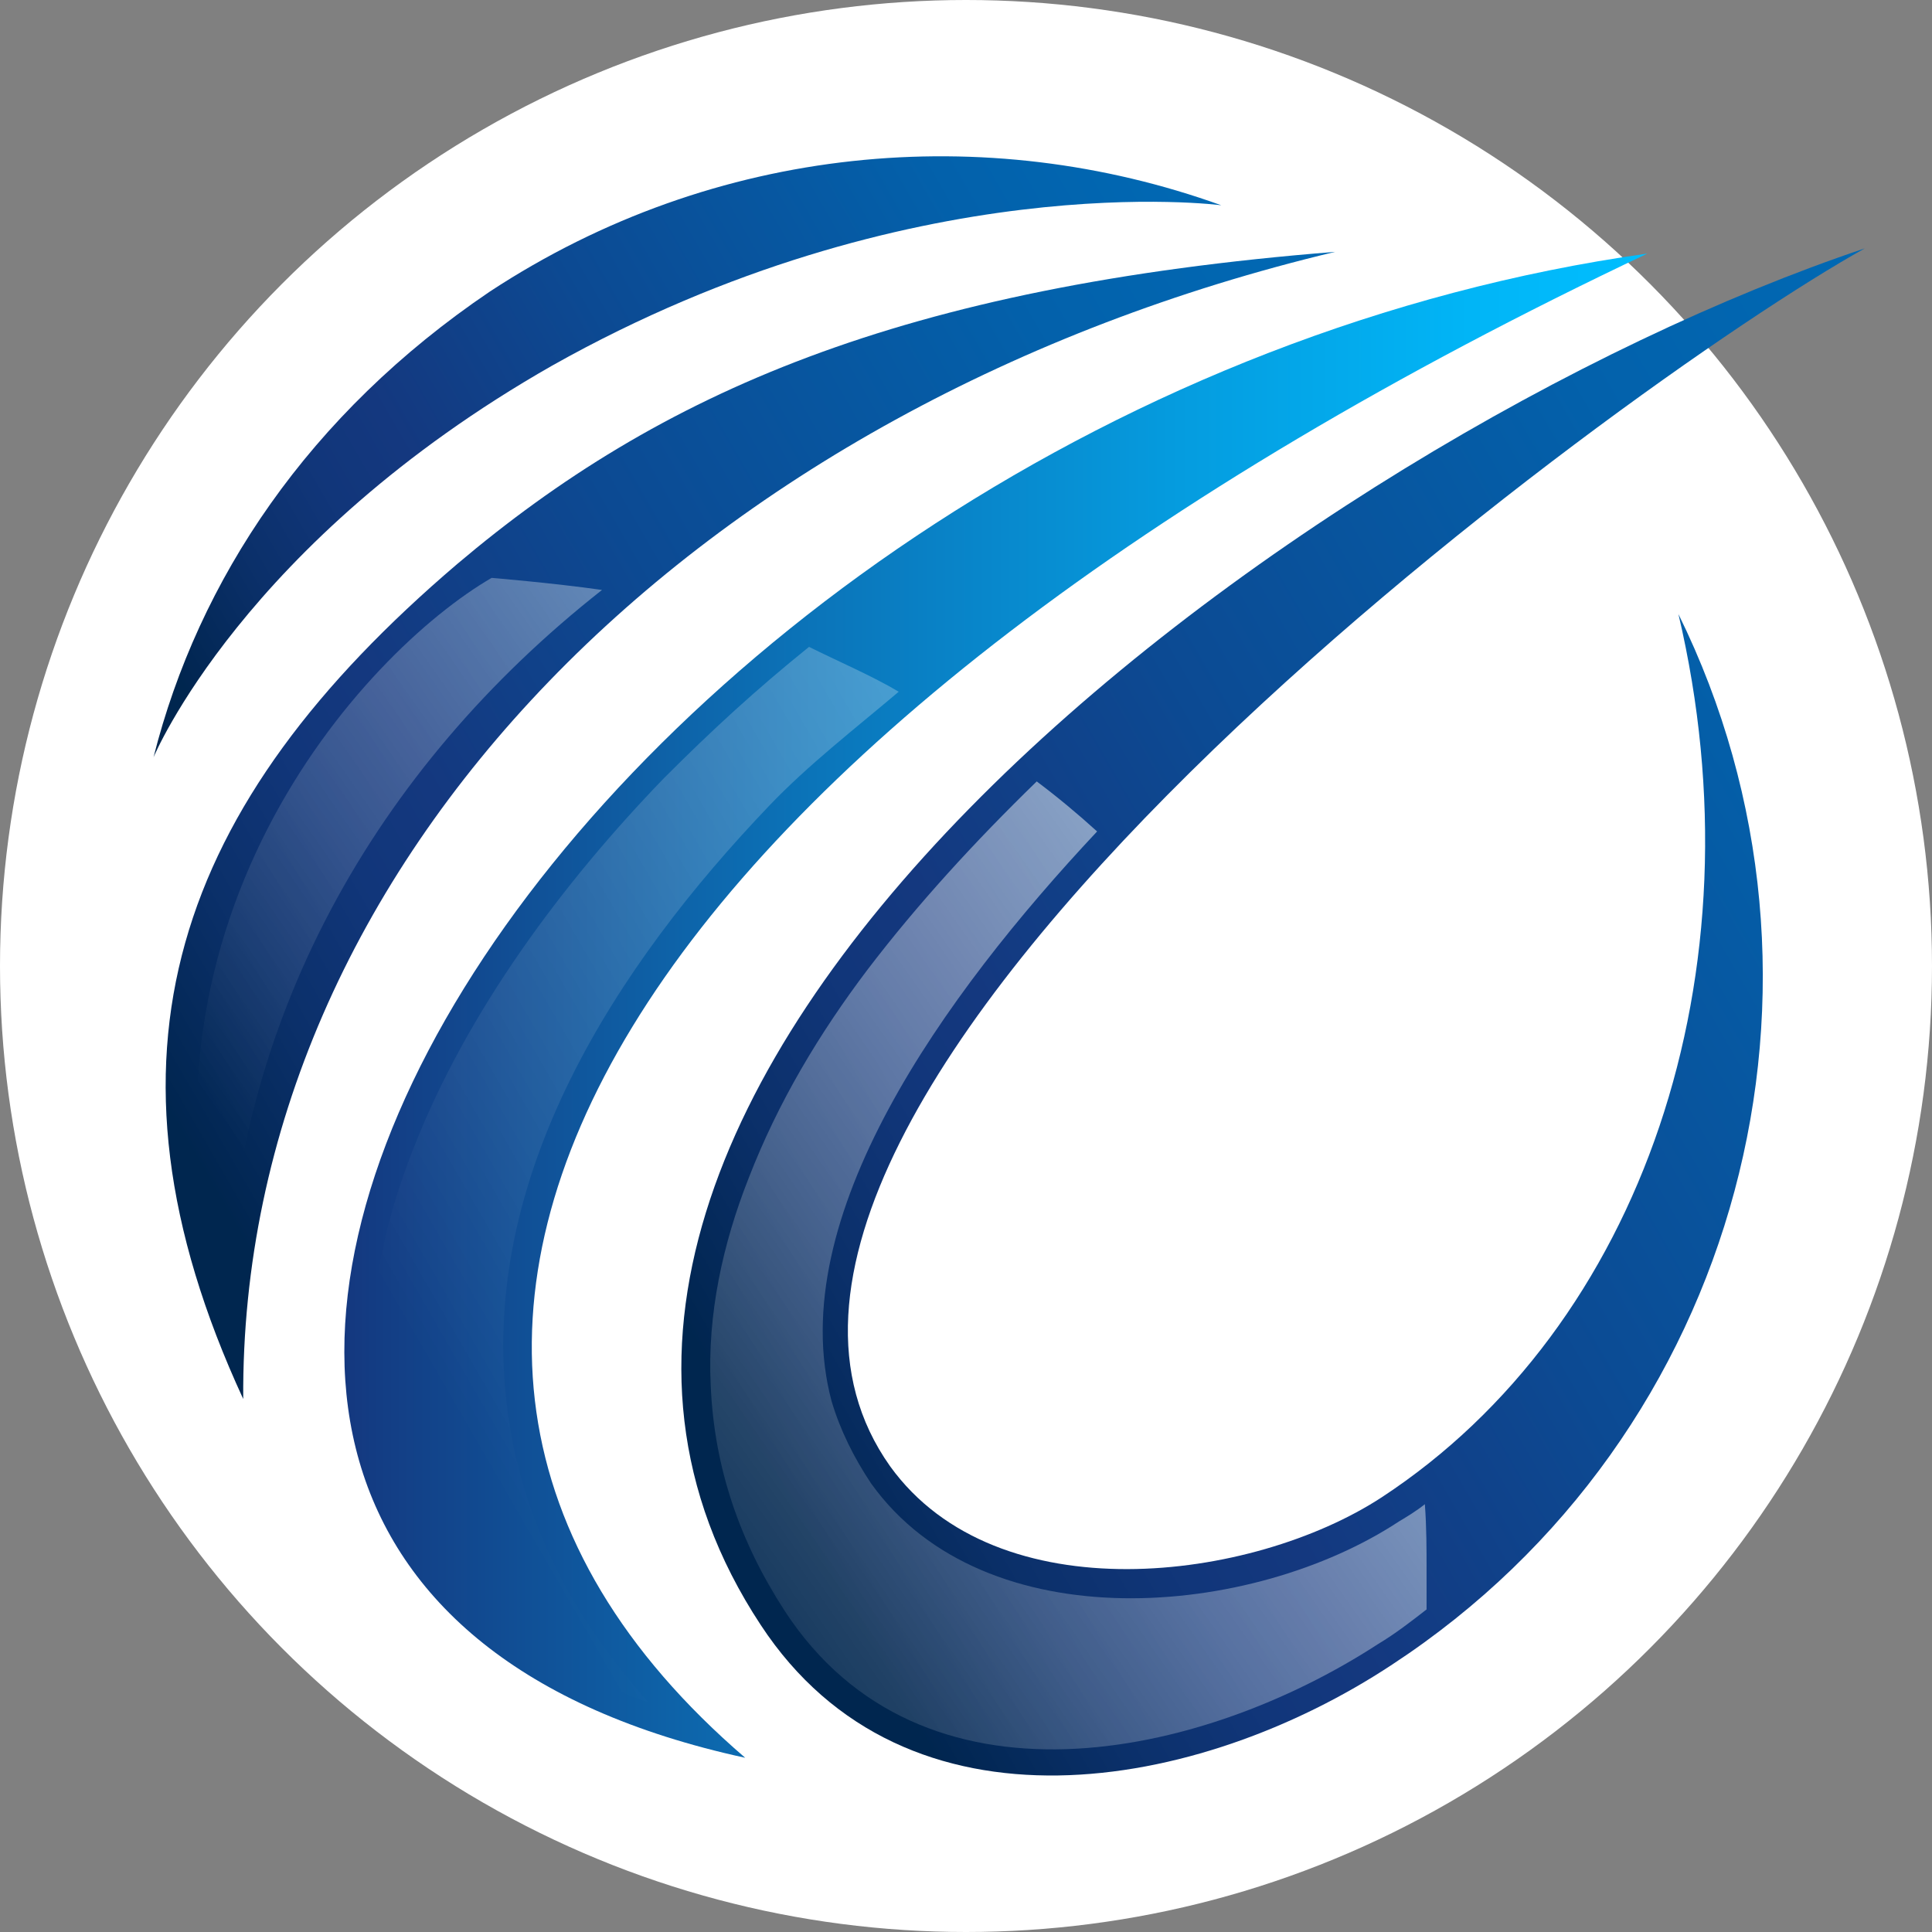
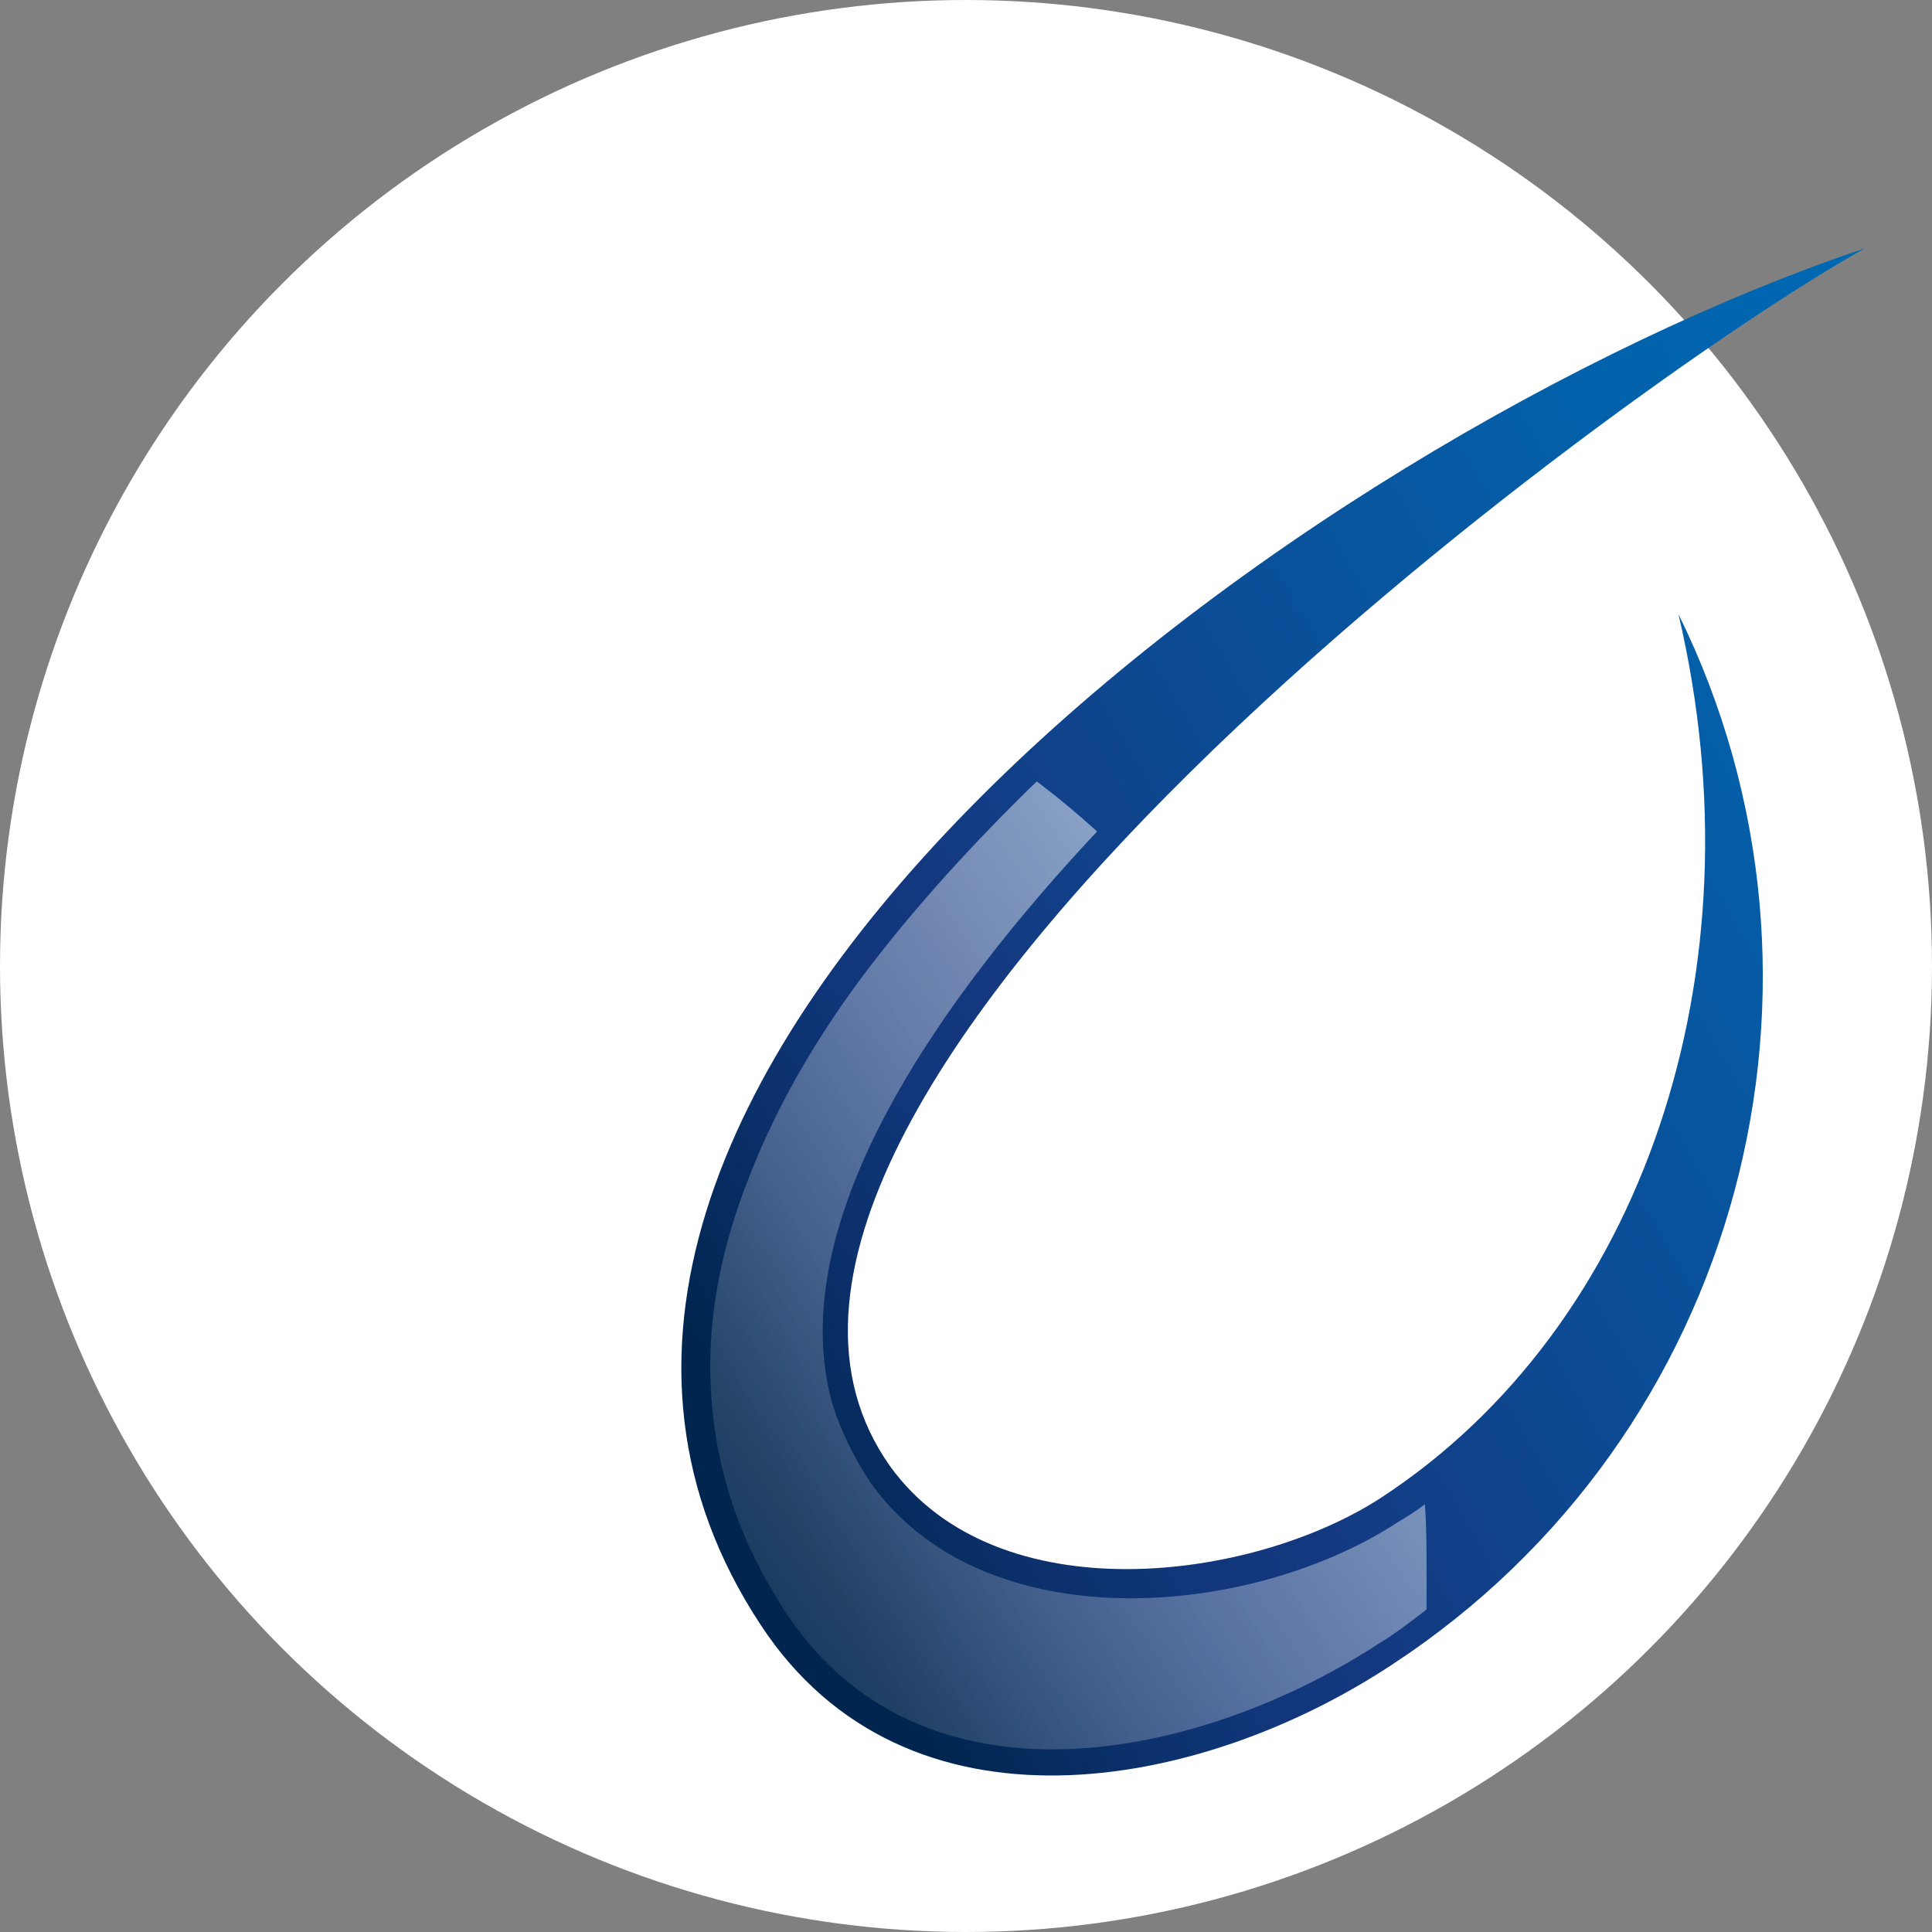
<svg xmlns="http://www.w3.org/2000/svg" xmlns:xlink="http://www.w3.org/1999/xlink" version="1.1" id="Ebene_1" x="0px" y="0px" width="112px" height="112px" viewBox="0 0 112 112" style="enable-background:new 0 0 112 112;" xml:space="preserve">
  <rect x="0" y="0" width="112" height="112" fill="#808080" stroke="none" />
  <style type="text/css">
	.st0{fill:#FFFFFF;}
	.st1{fill-rule:evenodd;clip-rule:evenodd;fill:url(#SVGID_1_);}
	.st2{fill-rule:evenodd;clip-rule:evenodd;fill:url(#SVGID_00000012430566517726592120000017180092066575360643_);}
	.st3{fill-rule:evenodd;clip-rule:evenodd;fill:url(#SVGID_00000054238061247218223630000014732964337325437595_);}
	.st4{fill-rule:evenodd;clip-rule:evenodd;fill:url(#SVGID_00000013169302998049881130000006071019879995410623_);}
	.st5{opacity:0.5;}
	.st6{opacity:0.5;fill-rule:evenodd;clip-rule:evenodd;fill:url(#SVGID_00000018950141430315510130000000205769157618803388_);}
</style>
  <circle class="st0" cx="56" cy="56" r="56" />
  <g>
    <linearGradient id="SVGID_1_" gradientUnits="userSpaceOnUse" x1="8.873" y1="62.849" x2="81.153" y2="21.118">
      <stop offset="0" style="stop-color:#00264F" />
      <stop offset="6.456960e-03" style="stop-color:#012651" />
      <stop offset="0.107" style="stop-color:#0B306A" />
      <stop offset="0.198" style="stop-color:#11367A" />
      <stop offset="0.27" style="stop-color:#14387F" />
      <stop offset="0.479" style="stop-color:#0C4A93" />
      <stop offset="0.802" style="stop-color:#0361AB" />
      <stop offset="1" style="stop-color:#0069B4" />
    </linearGradient>
-     <path class="st1" d="M77.4,14.6C40.5,23.4,13.9,50,14.1,81.1c-9.2-19.9-3.9-34.5,12.4-48.4C38.2,22.8,52.2,16.6,77.4,14.6z" />
    <linearGradient id="SVGID_00000146463396122519824250000013848861586274310791_" gradientUnits="userSpaceOnUse" x1="19.972" y1="58.308" x2="95.486" y2="58.308">
      <stop offset="0" style="stop-color:#14387F" />
      <stop offset="3.242356e-02" style="stop-color:#133E85" />
      <stop offset="0.359" style="stop-color:#0B74B9" />
      <stop offset="0.641" style="stop-color:#059CDF" />
      <stop offset="0.864" style="stop-color:#01B5F6" />
      <stop offset="1" style="stop-color:#00BEFF" />
    </linearGradient>
-     <path style="fill-rule:evenodd;clip-rule:evenodd;fill:url(#SVGID_00000146463396122519824250000013848861586274310791_);" d="   M43.2,101.9c-52-11.3-8.9-78.6,52.3-87.2C36.8,42.5,14.7,77.4,43.2,101.9z" />
    <linearGradient id="SVGID_00000163058904968727024020000005181329482319042205_" gradientUnits="userSpaceOnUse" x1="9.367" y1="37.59" x2="66.586" y2="4.555">
      <stop offset="0" style="stop-color:#00264F" />
      <stop offset="6.456960e-03" style="stop-color:#012651" />
      <stop offset="0.107" style="stop-color:#0B306A" />
      <stop offset="0.198" style="stop-color:#11367A" />
      <stop offset="0.27" style="stop-color:#14387F" />
      <stop offset="0.479" style="stop-color:#0C4A93" />
      <stop offset="0.802" style="stop-color:#0361AB" />
      <stop offset="1" style="stop-color:#0069B4" />
    </linearGradient>
-     <path style="fill-rule:evenodd;clip-rule:evenodd;fill:url(#SVGID_00000163058904968727024020000005181329482319042205_);" d="   M28.4,16.9C41.5,8.3,57.2,7,70.8,11.9c0,0-18-2.4-38.8,9.3C14.1,31.4,8.9,43.9,8.9,43.9C11.5,33.6,17.9,24,28.4,16.9L28.4,16.9z" />
    <linearGradient id="SVGID_00000006675312967039787570000000271583466373627267_" gradientUnits="userSpaceOnUse" x1="43.596" y1="83.497" x2="121.924" y2="38.275">
      <stop offset="0" style="stop-color:#00264F" />
      <stop offset="6.456960e-03" style="stop-color:#012651" />
      <stop offset="0.107" style="stop-color:#0B306A" />
      <stop offset="0.198" style="stop-color:#11367A" />
      <stop offset="0.27" style="stop-color:#14387F" />
      <stop offset="0.479" style="stop-color:#0C4A93" />
      <stop offset="0.802" style="stop-color:#0361AB" />
      <stop offset="1" style="stop-color:#0069B4" />
    </linearGradient>
    <path style="fill-rule:evenodd;clip-rule:evenodd;fill:url(#SVGID_00000006675312967039787570000000271583466373627267_);" d="   M108.1,14.4c-32.8,11-84.3,49-64,79.8c8.4,12.8,25.4,9.7,36.6,2.3c20.3-13.3,27.1-39.6,16.6-60.9c4.9,20.8-2.1,41.3-17.2,51.2   c-7.5,4.9-22.3,6.8-28.5-1.8C36.7,64,94.1,22.2,108.1,14.4z" />
    <g class="st5">
      <defs>
        <path id="SVGID_00000083066279998233595740000008801423184951939478_" class="st5" d="M37.6,98.7c-4.3-4.8-7.4-10.5-8.2-17.1     c-1.7-13.4,6.4-25.7,15.2-34.9c2.3-2.4,4.9-4.4,7.5-6.6c-1.5-0.9-3.6-1.8-5.2-2.6c-3.1,2.5-5.6,4.8-8.4,7.6     C32.6,51.2,27.1,58.6,24,66.5c-2.4,6-3.5,13-1.1,19.2C25.4,92.4,31.2,96.4,37.6,98.7z" />
      </defs>
      <linearGradient id="SVGID_00000062187720804833637360000002192465452617083324_" gradientUnits="userSpaceOnUse" x1="19.861" y1="81.044" x2="61.817" y2="56.821">
        <stop offset="0.11" style="stop-color:#FFFFFF;stop-opacity:0" />
        <stop offset="1" style="stop-color:#FFFFFF" />
      </linearGradient>
      <use xlink:href="#SVGID_00000083066279998233595740000008801423184951939478_" style="overflow:visible;fill-rule:evenodd;clip-rule:evenodd;fill:url(#SVGID_00000062187720804833637360000002192465452617083324_);" />
      <clipPath id="SVGID_00000145766665597114442390000001950033258088845462_">
        <use xlink:href="#SVGID_00000083066279998233595740000008801423184951939478_" style="overflow:visible;" />
      </clipPath>
    </g>
    <linearGradient id="SVGID_00000145754009111067491470000013347882893297527199_" gradientUnits="userSpaceOnUse" x1="20.972" y1="87.61" x2="68.043" y2="54.651">
      <stop offset="0.11" style="stop-color:#FFFFFF;stop-opacity:0" />
      <stop offset="1" style="stop-color:#FFFFFF" />
    </linearGradient>
    <path style="opacity:0.5;fill-rule:evenodd;clip-rule:evenodd;fill:url(#SVGID_00000145754009111067491470000013347882893297527199_);" d="   M13.1,76.3c-6.7-22.6,8-38.5,15.4-42.8c0,0,3.6,0.3,6.4,0.7C21.8,44.5,13.4,59.2,13.1,76.3L13.1,76.3z M50.3,56.2   c-2.8,3.7-5.2,7.7-6.9,12.1c-1.5,3.8-2.4,7.9-2.2,12c0.2,4.8,1.7,9.1,4.3,13.1c7.9,12.1,24.1,8.6,34.4,1.9c1-0.6,1.9-1.3,2.8-2   c0-0.7,0-1.5,0-2.2c0-1.3,0-2.6-0.1-3.9c-0.5,0.4-1,0.7-1.5,1c-8.5,5.6-24,7-30.6-2.2c-1-1.5-1.8-3.1-2.3-4.8   c-2.8-10.6,6.5-23.5,15.4-33c-1.1-1-2.3-2-3.5-2.9C56.5,48.8,53.2,52.4,50.3,56.2z" />
  </g>
</svg>